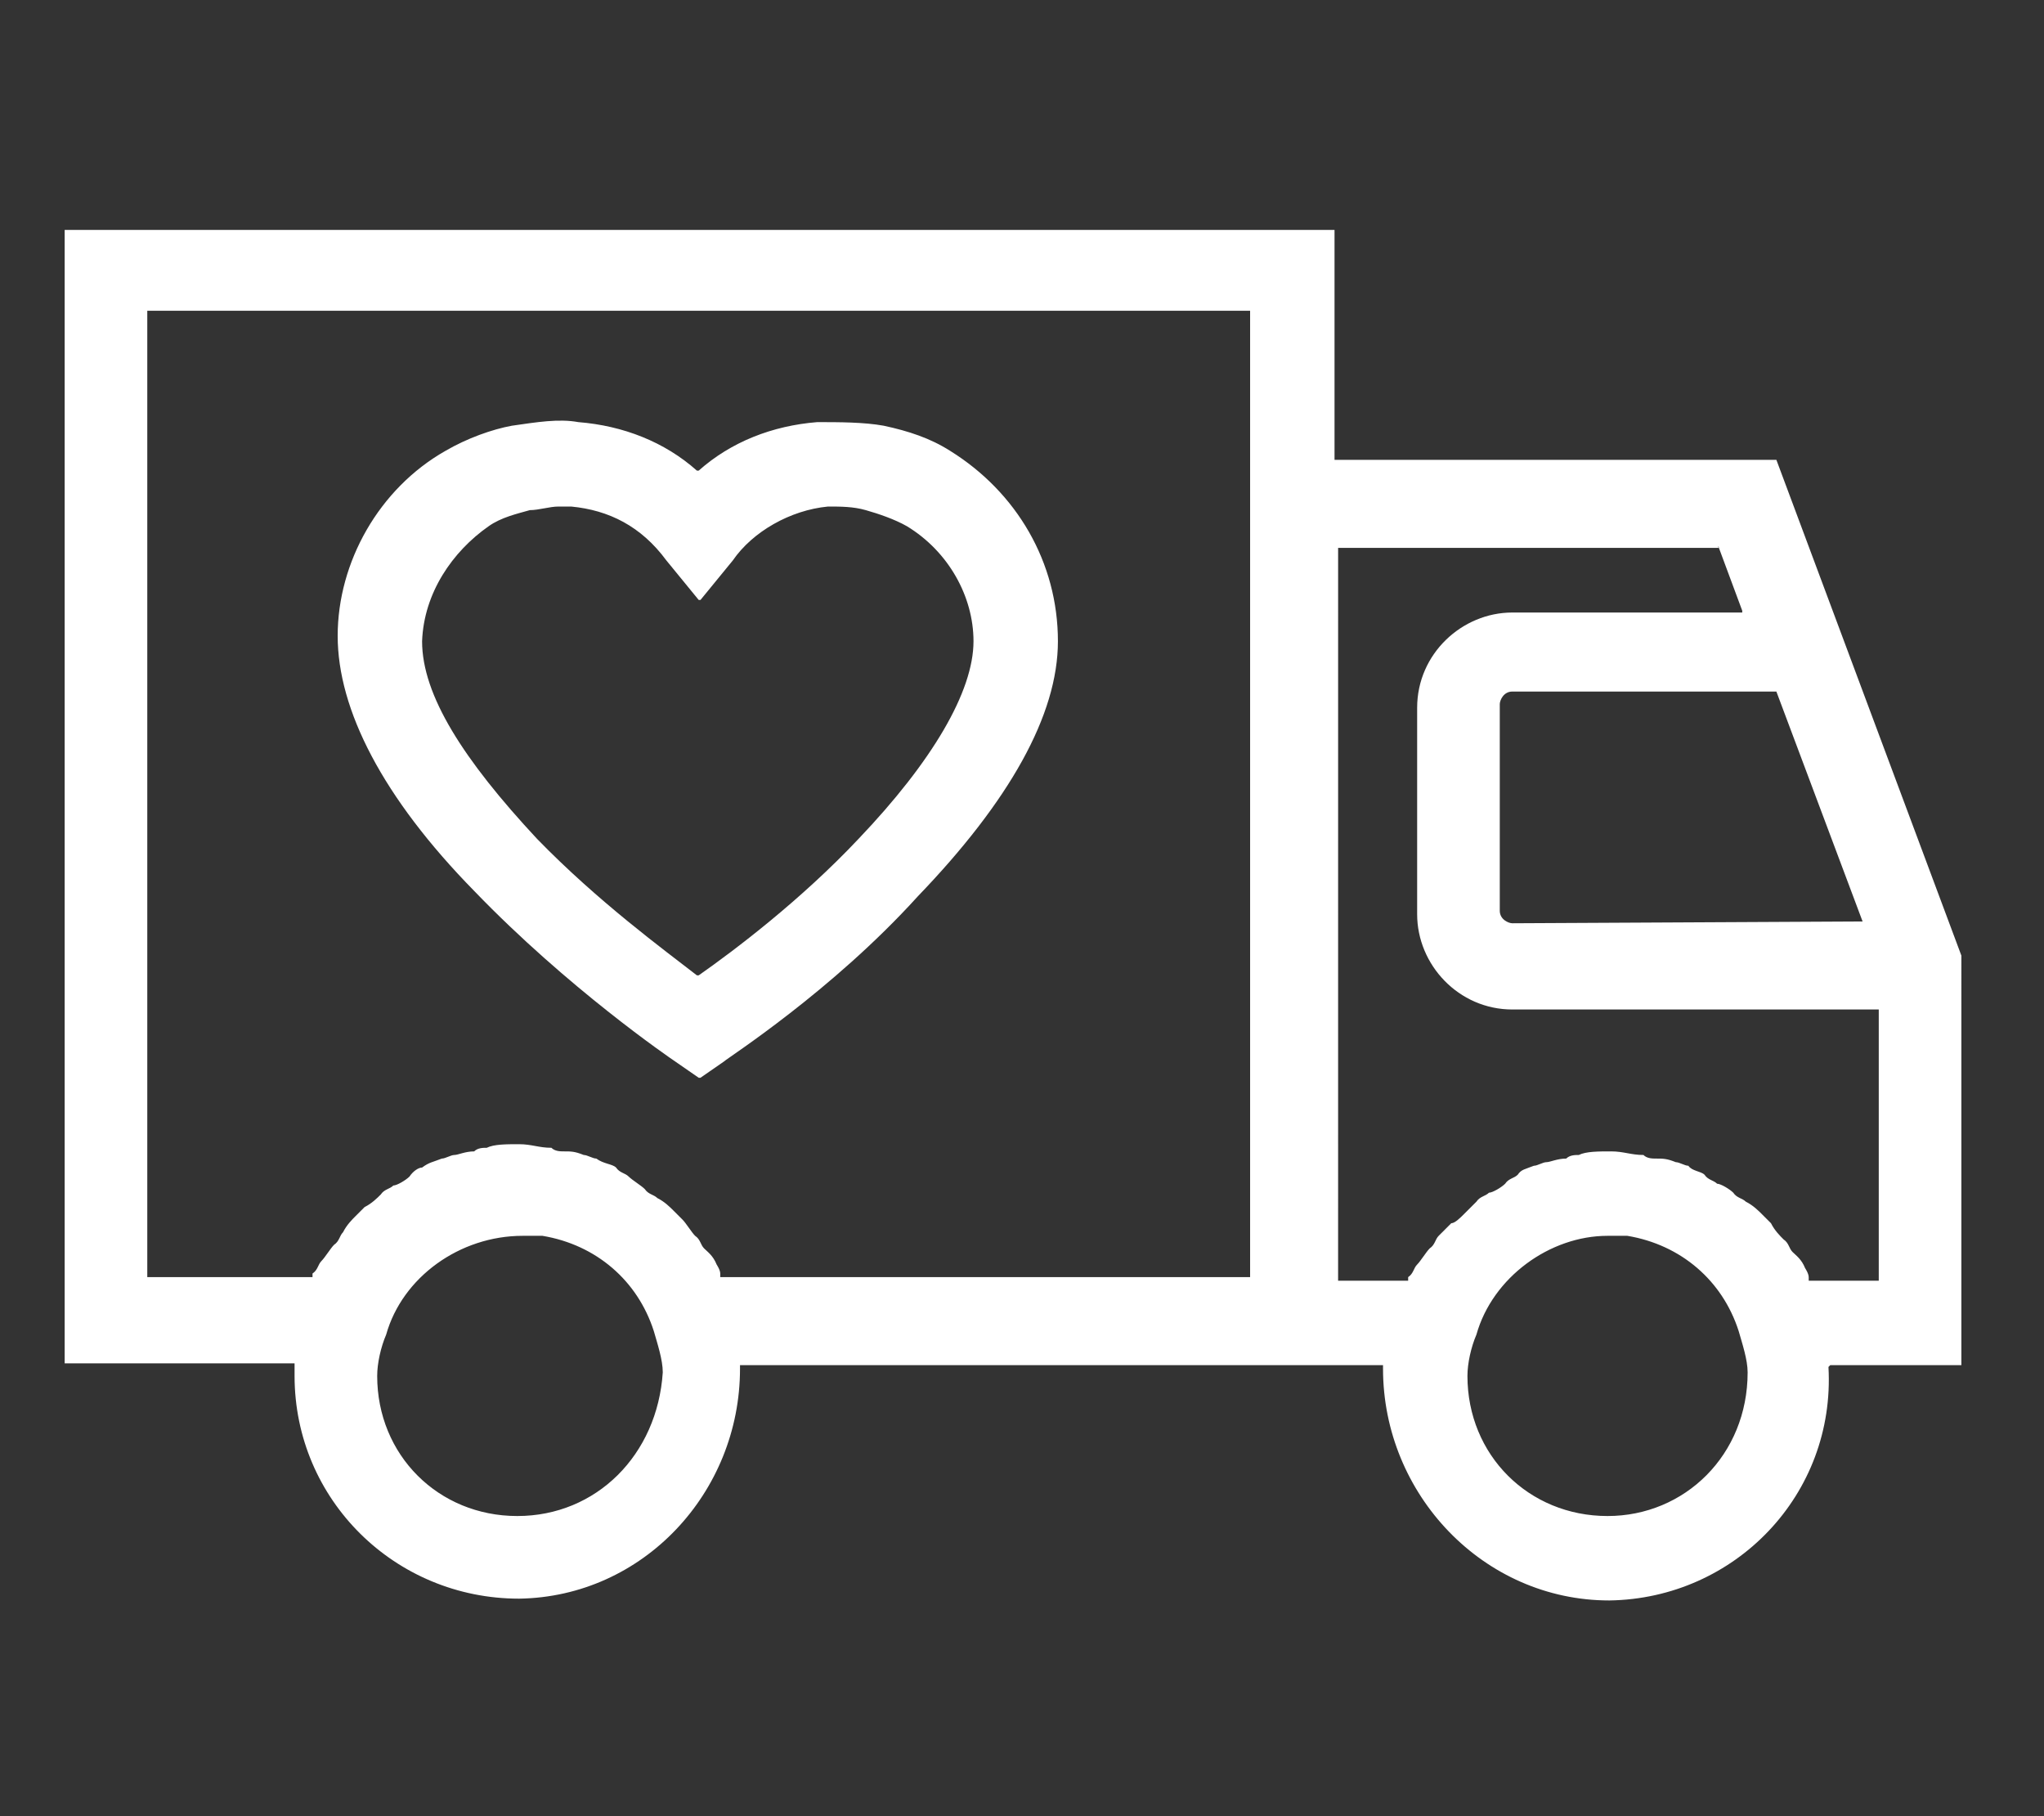
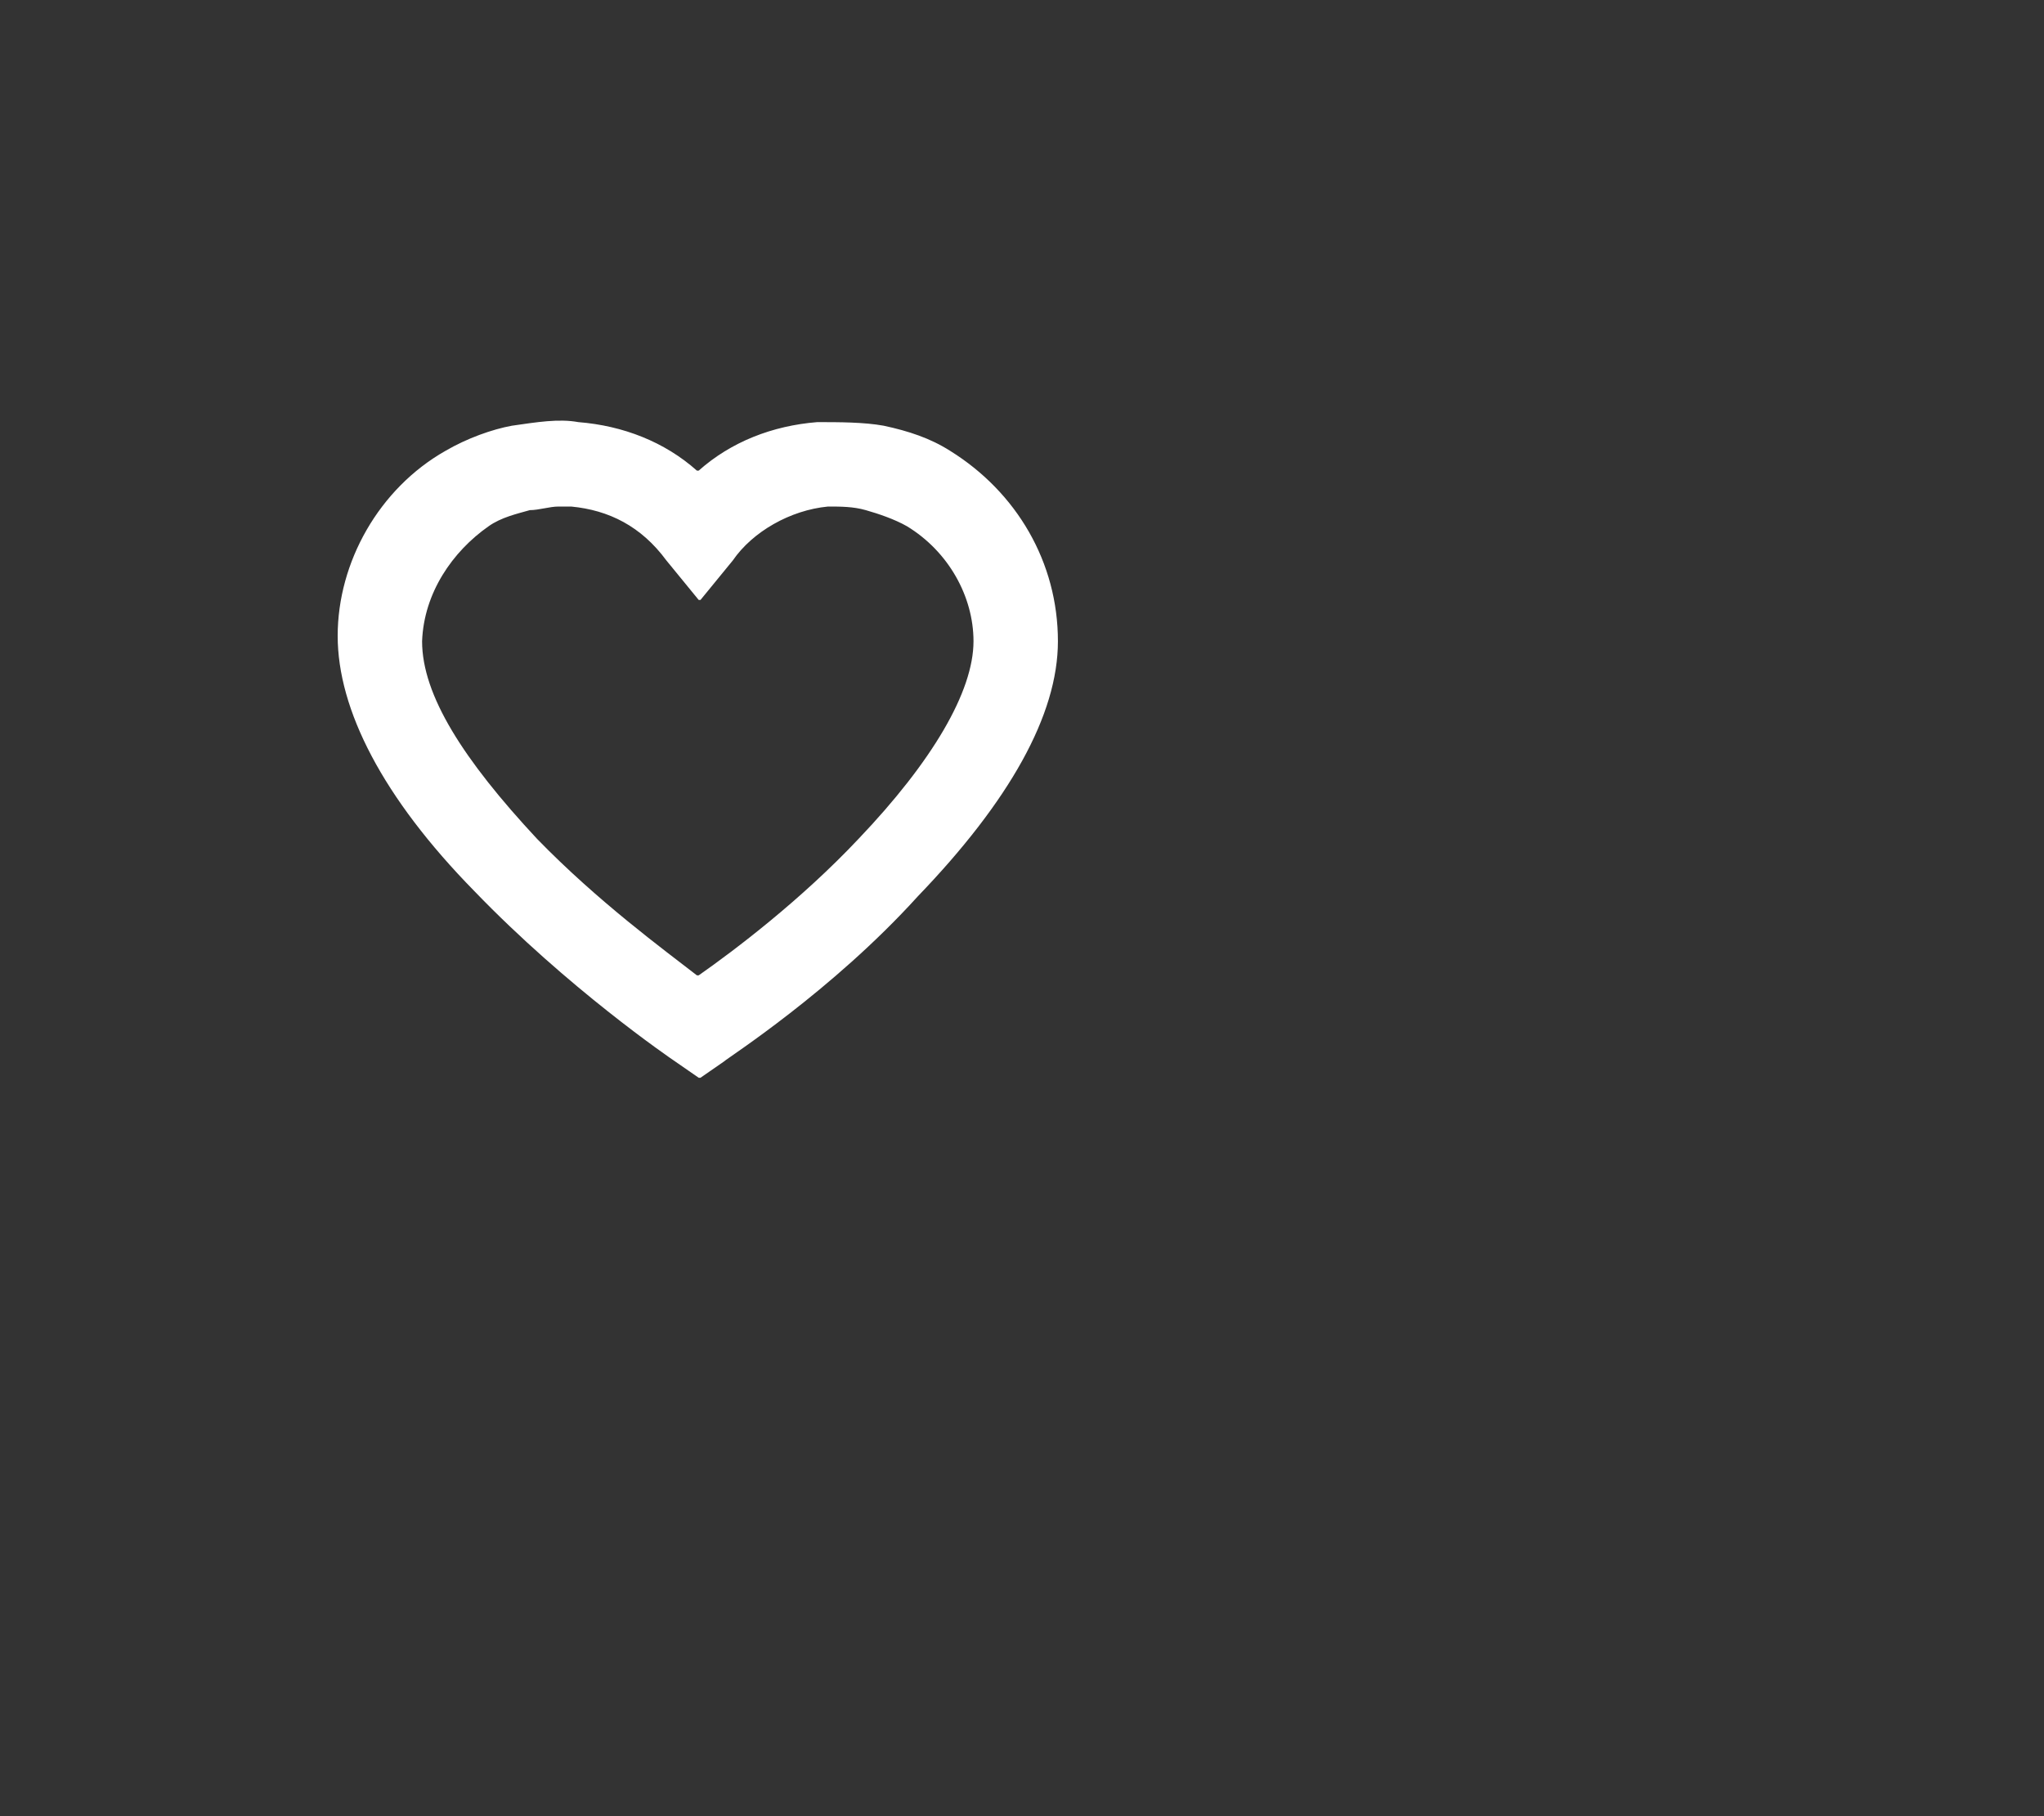
<svg xmlns="http://www.w3.org/2000/svg" version="1.1" id="Capa_1" x="0px" y="0px" viewBox="0 0 113.8 101.1" style="enable-background:new 0 0 113.8 101.1;" xml:space="preserve">
  <rect x="0" y="0" width="113.8" height="101.1" fill="#333333" stroke="none" />
  <style type="text/css">
	.st0{fill:#FFFFFF;}
</style>
  <g>
    <path class="st0" d="M37.6,59.1l1.3,0.9c0,0,0,0,0.1,0l1.3-0.9c0,0,0,0,0,0c0.2-0.2,6-3.9,10.8-9.2c5.1-5.3,7.8-10.1,7.8-14.2   c0-4.4-2.3-8.3-6-10.6c-1.1-0.7-2.3-1.1-3.7-1.4c-1.1-0.2-2.5-0.2-3.7-0.2c0,0,0,0,0,0c-2.5,0.2-4.8,1.1-6.6,2.7c0,0,0,0-0.1,0   c-1.8-1.6-4.1-2.5-6.6-2.7c-1.1-0.2-2.3,0-3.7,0.2c-1.1,0.2-2.5,0.7-3.7,1.4c-3.7,2.1-6,6.2-6,10.3s2.5,9,7.6,14.2   C31.6,55,37.3,58.9,37.6,59.1C37.6,59.1,37.6,59.1,37.6,59.1z M27.2,29.3c0.7-0.5,1.6-0.7,2.3-0.9c0.5,0,1.1-0.2,1.6-0.2h0.7   c2.1,0.2,3.9,1.1,5.3,3l1.8,2.2c0,0,0.1,0,0.1,0l1.8-2.2c1.1-1.6,3.2-2.8,5.3-3c0,0,0,0,0,0c0.7,0,1.4,0,2.1,0.2   c0.7,0.2,1.6,0.5,2.3,0.9c2.3,1.4,3.7,3.9,3.7,6.4c0,2.8-2.3,6.7-6.4,11c-3.2,3.4-6.9,6.2-8.9,7.6c0,0,0,0-0.1,0   c-1.8-1.4-5.5-4.1-8.9-7.6c-4.1-4.4-6.4-8-6.4-11C23.6,33,25.2,30.7,27.2,29.3z" />
-     <path class="st0" d="M16.4,76.6C16.4,83.5,22,89,28.9,89c6.9-0.1,12.3-5.9,12.3-12.8V76c0,0,0,0,0,0h28.4h4.6H77c0,0,0,0,0,0v0.2   c0,7,5.6,12.9,12.6,12.9c7-0.1,12.6-5.9,12.2-13c0,0,0,0,0.1-0.1l7.3,0c0,0,0,0,0,0V53.2c0,0,0,0,0,0L98.9,25.6c0,0,0,0,0,0H74.3   c0,0,0,0,0,0V12.8c0,0,0,0,0,0H3.6c0,0,0,0,0,0v63.1c0,0,0,0,0,0h12.8L16.4,76.6z M28.8,84.4c-4.4,0-7.8-3.4-7.8-7.8   c0-0.7,0.2-1.6,0.5-2.3c0.9-3.2,4.1-5.5,7.6-5.5h1.1c0,0,0,0,0,0c3,0.5,5.3,2.5,6.2,5.3c0.2,0.7,0.5,1.6,0.5,2.3   C36.6,81,33.2,84.4,28.8,84.4z M89.5,84.4c-4.4,0-7.8-3.4-7.8-7.8c0-0.7,0.2-1.6,0.5-2.3c0.9-3.2,4.1-5.5,7.3-5.5h1.1c0,0,0,0,0,0   c3,0.5,5.3,2.5,6.2,5.3c0.2,0.7,0.5,1.6,0.5,2.3C97.3,81,93.8,84.4,89.5,84.4z M103.7,51.3C103.7,51.3,103.7,51.3,103.7,51.3   l-19.5,0.1c-0.2,0-0.7-0.2-0.7-0.7V39.2c0-0.2,0.2-0.7,0.7-0.7h14.7c0,0,0,0,0,0L103.7,51.3z M95.7,30.5L97,34c0,0,0,0.1,0,0.1   H84.2c-2.8,0-5.3,2.3-5.3,5.3v11.5c0,2.8,2.3,5.3,5.3,5.3h20.4c0,0,0,0,0,0v15.1c0,0,0,0,0,0h-3.9c0,0,0,0,0-0.2   c0-0.2-0.2-0.5-0.2-0.5c-0.2-0.5-0.5-0.7-0.7-0.9c-0.2-0.2-0.2-0.5-0.5-0.7c-0.2-0.2-0.5-0.5-0.7-0.9c-0.2-0.2-0.5-0.5-0.5-0.5   c-0.2-0.2-0.5-0.5-0.9-0.7c-0.2-0.2-0.5-0.2-0.7-0.5c-0.2-0.2-0.7-0.5-0.9-0.5c-0.2-0.2-0.5-0.2-0.7-0.5c-0.2-0.2-0.7-0.2-0.9-0.5   c-0.2,0-0.5-0.2-0.7-0.2c-0.5-0.2-0.7-0.2-1.1-0.2c-0.2,0-0.5,0-0.7-0.2c-0.7,0-1.1-0.2-1.8-0.2c-0.7,0-1.4,0-1.8,0.2   c-0.2,0-0.5,0-0.7,0.2c-0.5,0-0.9,0.2-1.1,0.2c-0.2,0-0.5,0.2-0.7,0.2c-0.5,0.2-0.7,0.2-0.9,0.5c-0.2,0.2-0.5,0.2-0.7,0.5   c-0.2,0.2-0.7,0.5-0.9,0.5c-0.2,0.2-0.5,0.2-0.7,0.5c-0.2,0.2-0.5,0.5-0.7,0.7c-0.2,0.2-0.5,0.5-0.7,0.5c-0.2,0.2-0.5,0.5-0.7,0.7   c-0.2,0.2-0.2,0.5-0.5,0.7c-0.2,0.2-0.5,0.7-0.7,0.9c-0.2,0.2-0.2,0.5-0.5,0.7v0.2h-3.9c0,0,0,0,0,0V30.5c0,0,0,0,0,0L95.7,30.5   C95.6,30.4,95.7,30.4,95.7,30.5z M8.2,17.3h61.4c0,0,0,0,0,0v8.4v45.4c0,0,0,0,0,0H40.1c0,0,0,0,0-0.2c0-0.2-0.2-0.5-0.2-0.5   c-0.2-0.5-0.5-0.7-0.7-0.9c-0.2-0.2-0.2-0.5-0.5-0.7c-0.2-0.2-0.5-0.7-0.7-0.9s-0.5-0.5-0.5-0.5c-0.2-0.2-0.5-0.5-0.9-0.7   c-0.2-0.2-0.5-0.2-0.7-0.5c-0.2-0.2-0.7-0.5-0.9-0.7c-0.2-0.2-0.5-0.2-0.7-0.5c-0.2-0.2-0.7-0.2-1.1-0.5c-0.2,0-0.5-0.2-0.7-0.2   c-0.5-0.2-0.7-0.2-1.1-0.2c-0.2,0-0.5,0-0.7-0.2c-0.7,0-1.1-0.2-1.8-0.2c-0.7,0-1.4,0-1.8,0.2c-0.2,0-0.5,0-0.7,0.2   c-0.5,0-0.9,0.2-1.1,0.2c-0.2,0-0.5,0.2-0.7,0.2c-0.5,0.2-0.7,0.2-1.1,0.5c-0.2,0-0.5,0.2-0.7,0.5c-0.2,0.2-0.7,0.5-0.9,0.5   c-0.2,0.2-0.5,0.2-0.7,0.5c-0.2,0.2-0.5,0.5-0.9,0.7c-0.2,0.2-0.5,0.5-0.5,0.5c-0.2,0.2-0.5,0.5-0.7,0.9c-0.2,0.2-0.2,0.5-0.5,0.7   c-0.2,0.2-0.5,0.7-0.7,0.9c-0.2,0.2-0.2,0.5-0.5,0.7v0.2H8.2c0,0,0,0,0,0L8.2,17.3C8.2,17.4,8.2,17.3,8.2,17.3z" />
  </g>
</svg>